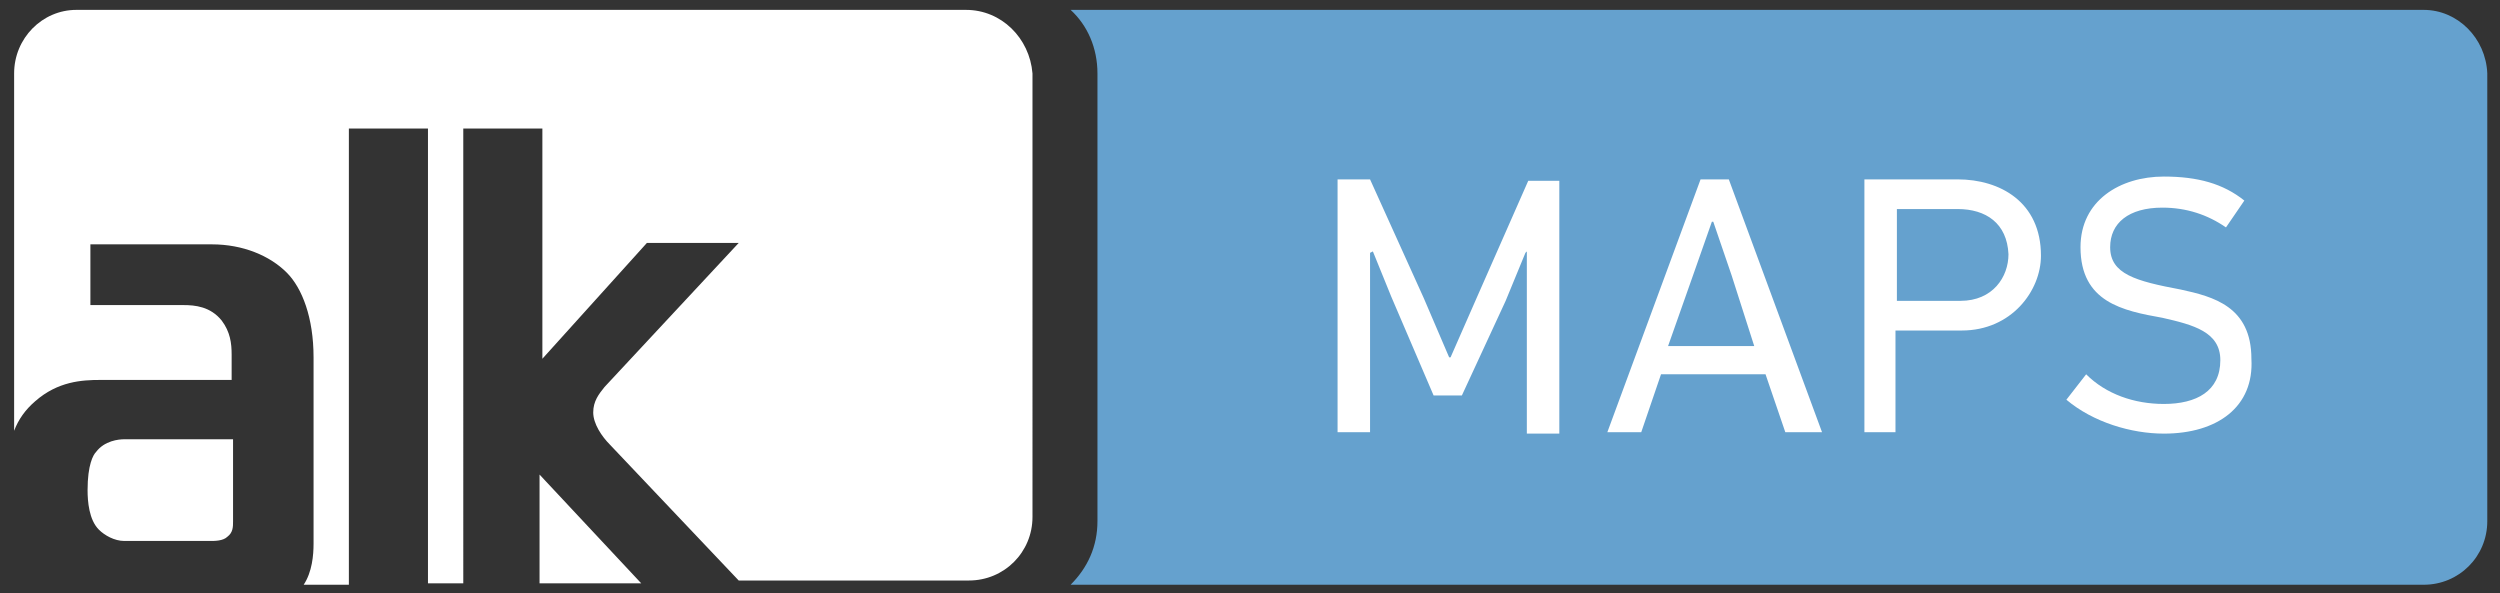
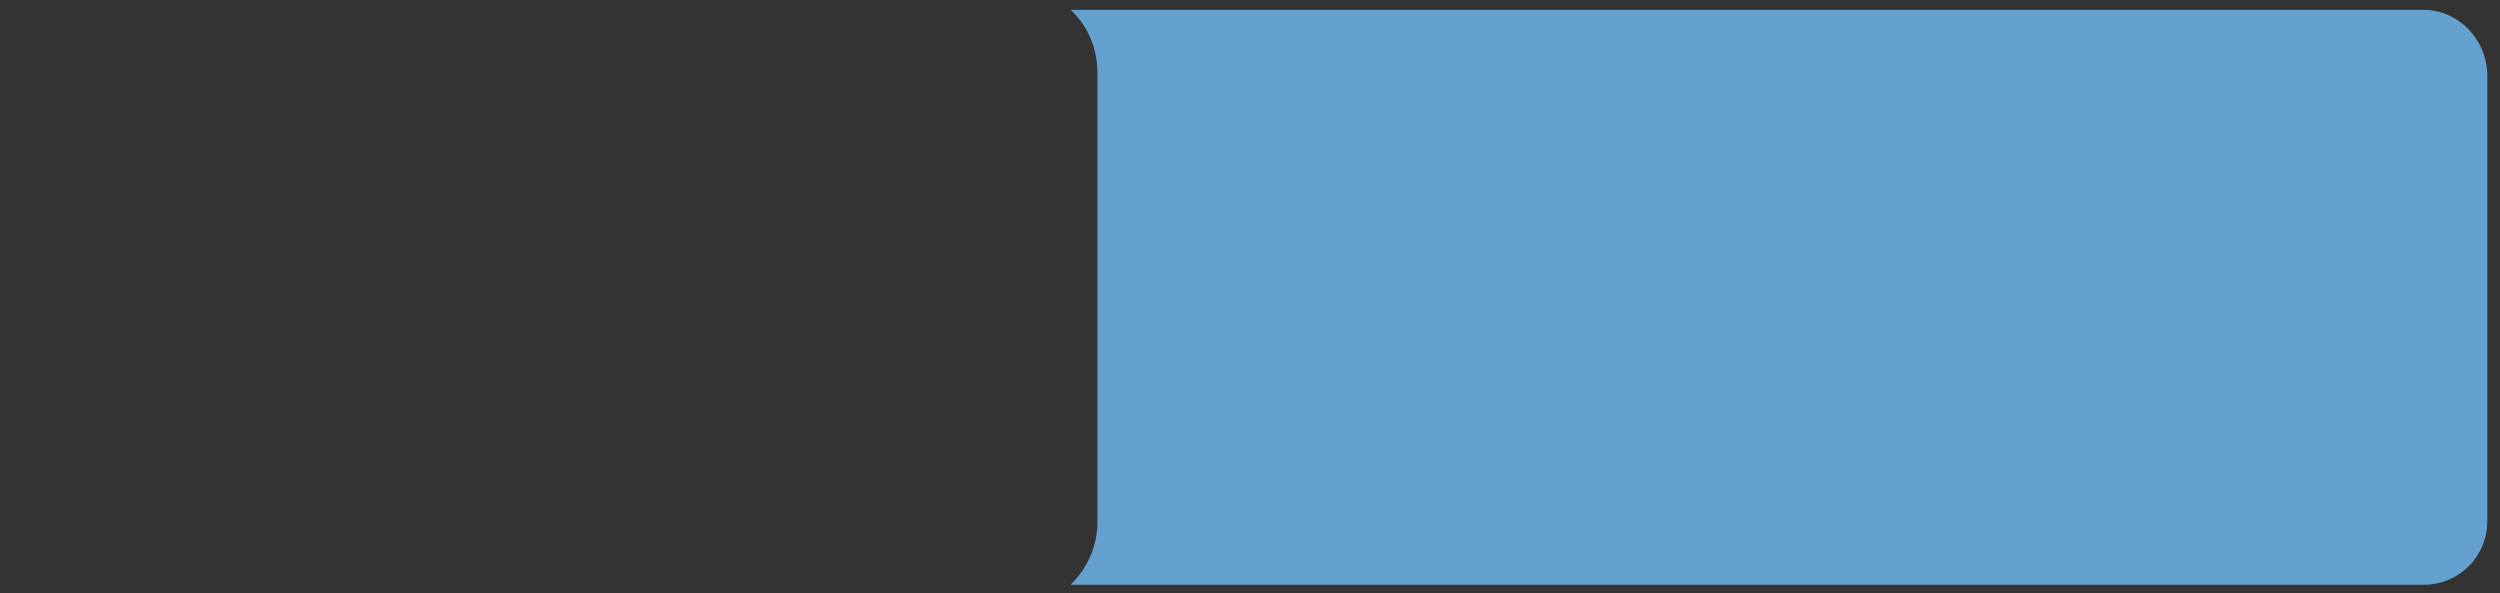
<svg xmlns="http://www.w3.org/2000/svg" id="Layer_1" viewBox="0 0 177 42">
  <rect x="0" y="0" width="177" height="42" fill="#333333" stroke="none" />
  <style>.st0{fill:#65a1ce}.st1{fill:#fff}</style>
  <path class="st0" d="M171.6.7H75.8c1.2 1.1 1.9 2.7 1.9 4.5v31.7c0 1.8-.7 3.3-1.9 4.5h95.8c2.5 0 4.5-2 4.5-4.5V5.2C176 2.7 174 .7 171.6.7z" />
-   <path class="st1" d="M108.1 30.6V17.8l-.1.1-1.4 3.4-3.1 6.7h-2l-3-7-1.3-3.2-.2.1v12.7h-2.3V12.7H97l3.8 8.4 1.8 4.2h.1l1.8-4.1 3.7-8.4h2.2v17.9h-2.3zm18.3 0l-1.4-4.1h-7.4l-1.4 4.1h-2.4l6.6-17.9h2l6.6 17.9h-2.6zm-3.8-11.1l-1.3-3.8h-.1l-1.3 3.7-1.8 5.1h6.1l-1.6-5zm16.3 3.9h-4.7v7.2H132V12.7h6.6c3 0 5.9 1.6 5.9 5.4 0 2.5-2.1 5.3-5.6 5.3zm-.3-8.6h-4.3v6.5h4.5c2.3 0 3.4-1.7 3.4-3.3-.1-2.2-1.6-3.2-3.6-3.2zm14.6 15.9c-2.3 0-5-.8-6.9-2.4l1.4-1.8c1.4 1.4 3.4 2.1 5.5 2.1 2.3 0 4-.9 4-3.1 0-2-1.9-2.5-4.1-3-2.8-.5-5.8-1.1-5.8-5 0-3.3 2.8-5 5.9-5 2.4 0 4.2.5 5.7 1.7l-1.3 1.9c-1.3-.9-2.8-1.4-4.5-1.4-2.4 0-3.7 1.1-3.7 2.8 0 1.9 1.8 2.4 5 3 2.3.5 5 1.2 5 4.9.2 3.4-2.4 5.3-6.2 5.3z" />
-   <path class="st1" d="M6.8 32c-.2.2-.6.9-.6 2.7 0 .8.1 2.1.8 2.8.4.4 1.1.8 1.8.8h6.1c.3 0 .9 0 1.2-.3.4-.3.4-.7.4-1.1v-5.8H8.8c-.4 0-1.4.1-2 .9zM68.4.7h-63C3 .7 1 2.7 1 5.2v25.3c.3-.8.8-1.5 1.5-2.1 1.6-1.4 3.3-1.5 4.6-1.5h9.3v-1.8c0-.8-.1-1.6-.7-2.4-.8-1-1.9-1.1-2.7-1.1H6.4v-4.3H15c2.2 0 4.1.8 5.3 2 1.1 1.1 1.9 3.2 1.9 6v13.2c0 .8-.1 2-.7 2.9h3.2V9.1h5.6v32.2h2.5V9.1h5.6v16.3l7.4-8.2h6.5l-9.5 10.2c-.4.5-.8 1-.8 1.8s.6 1.7 1.2 2.3l9.1 9.6h16.3c2.5 0 4.5-2 4.5-4.5V5.2C72.9 2.7 70.9.7 68.4.7zM38.2 41.3h7.2l-7.2-7.7v7.7z" id="XMLID_69_" />
</svg>